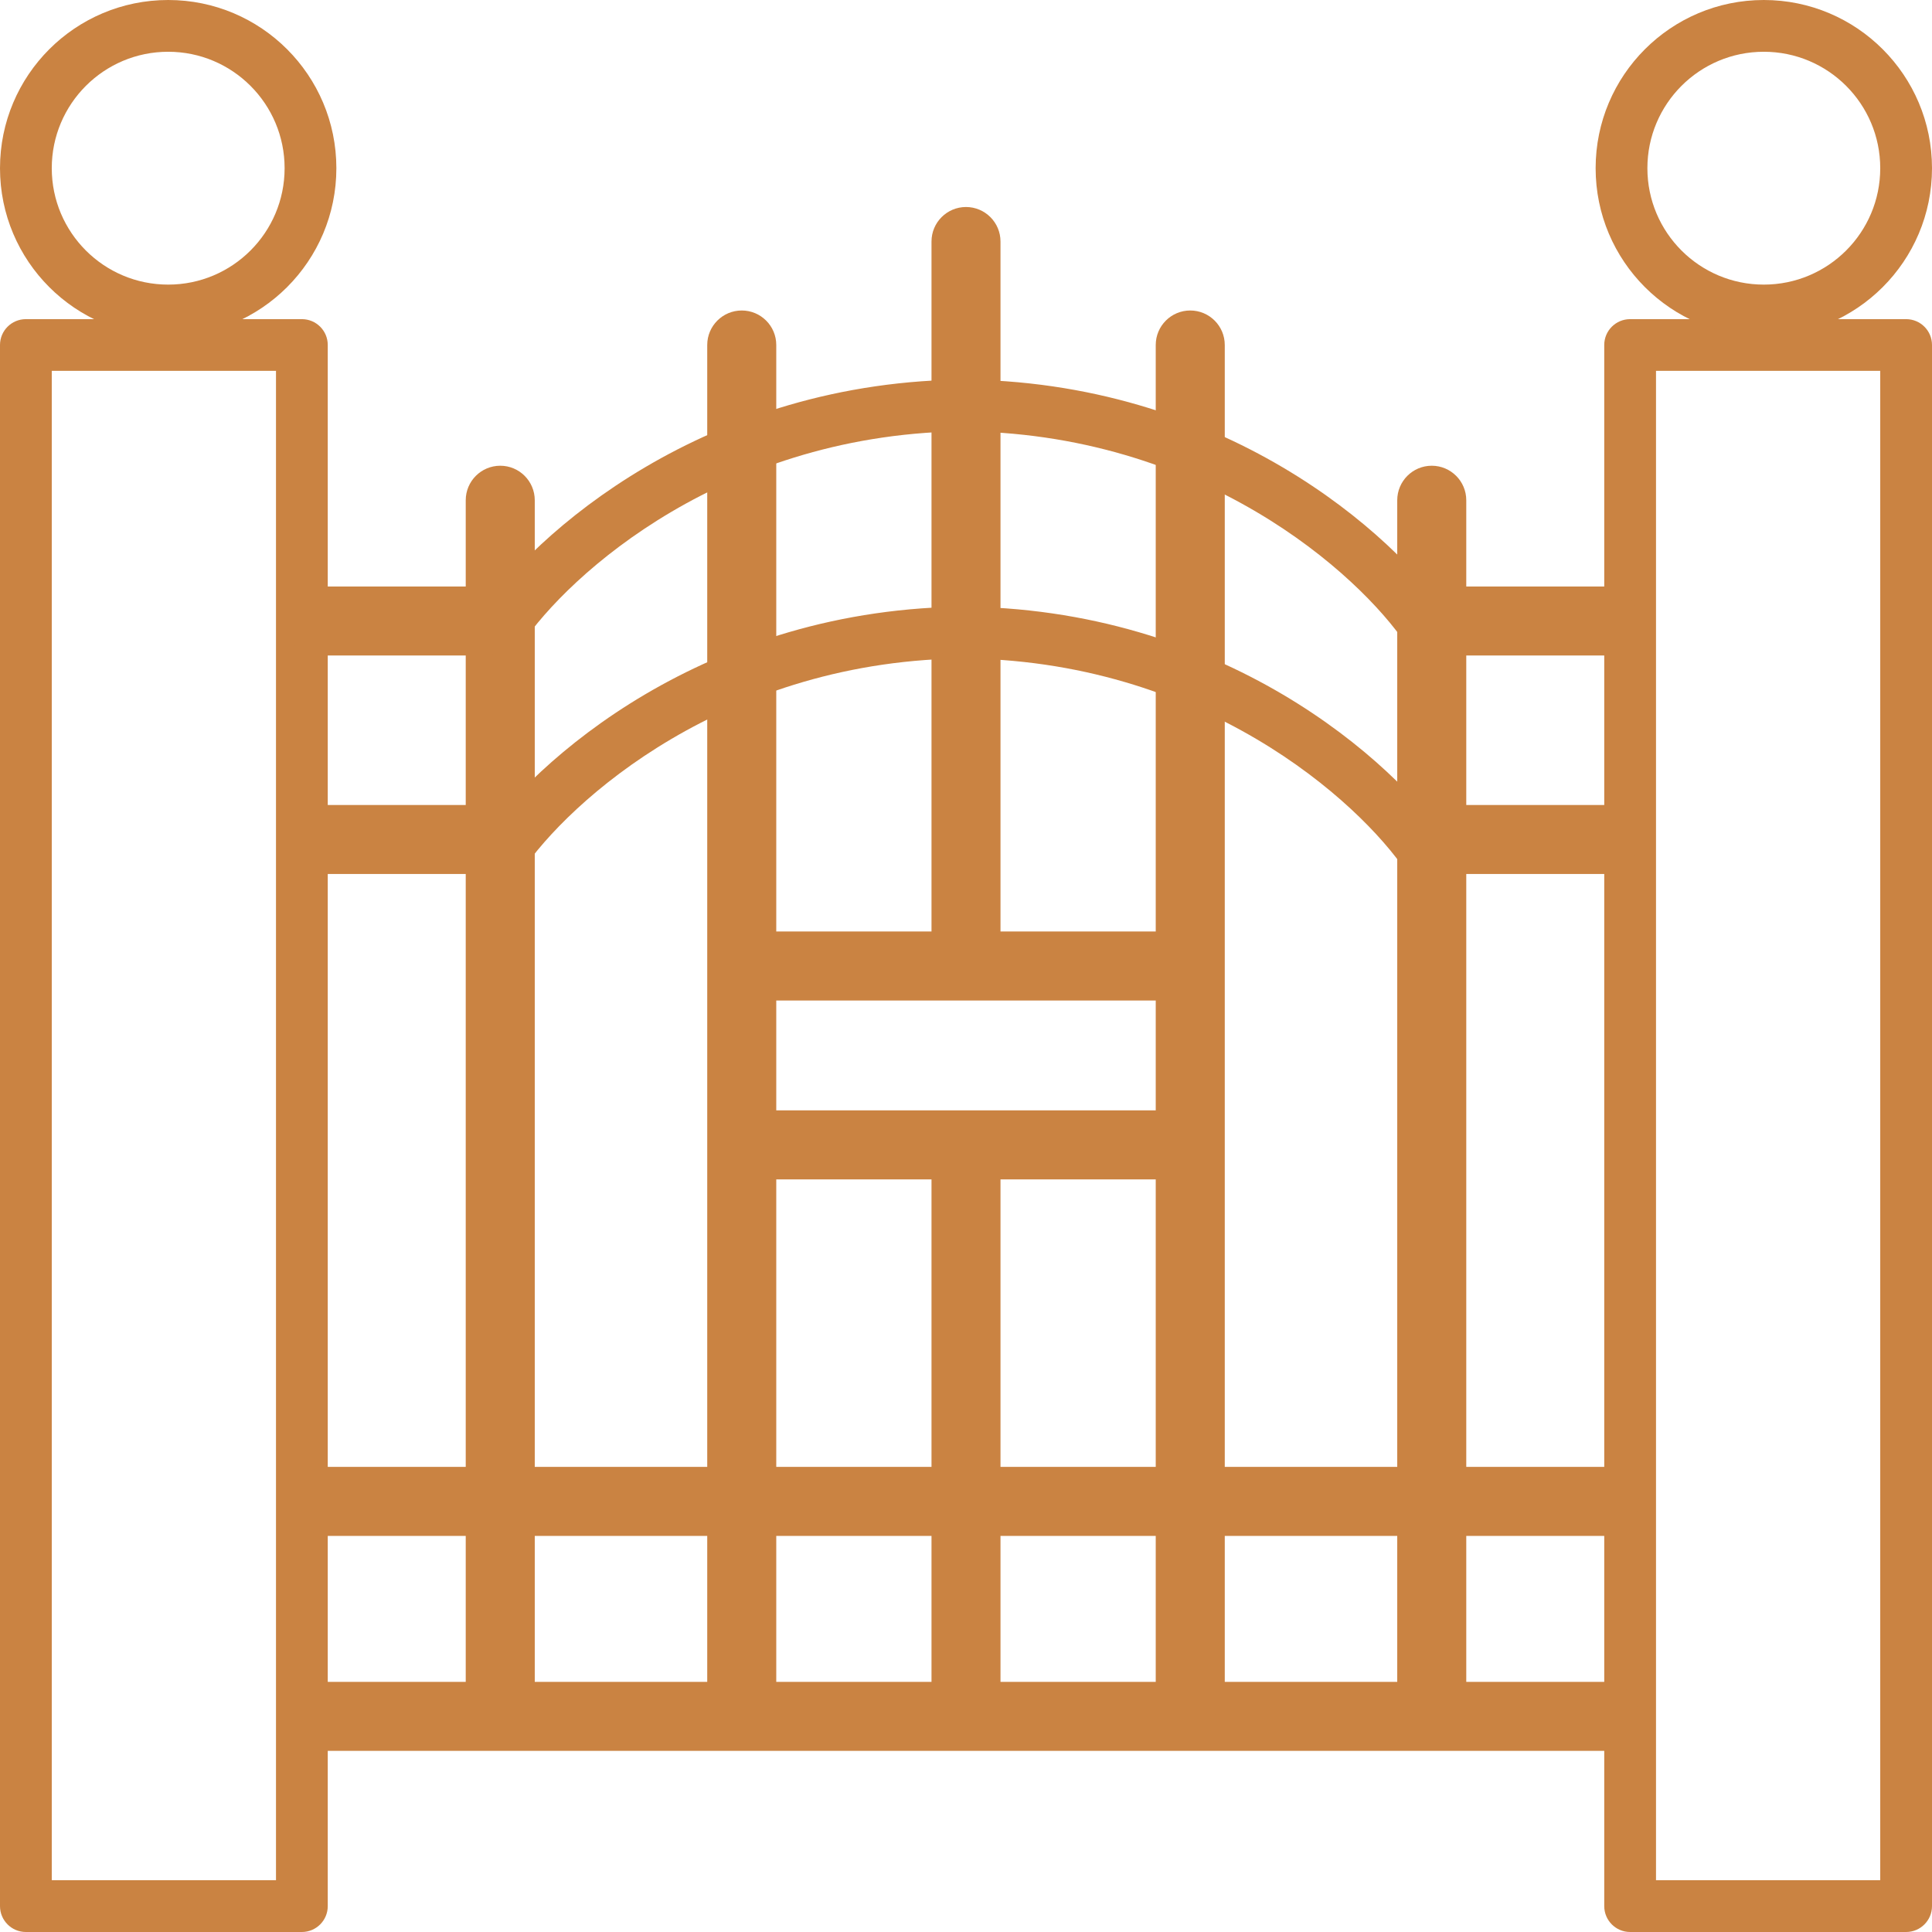
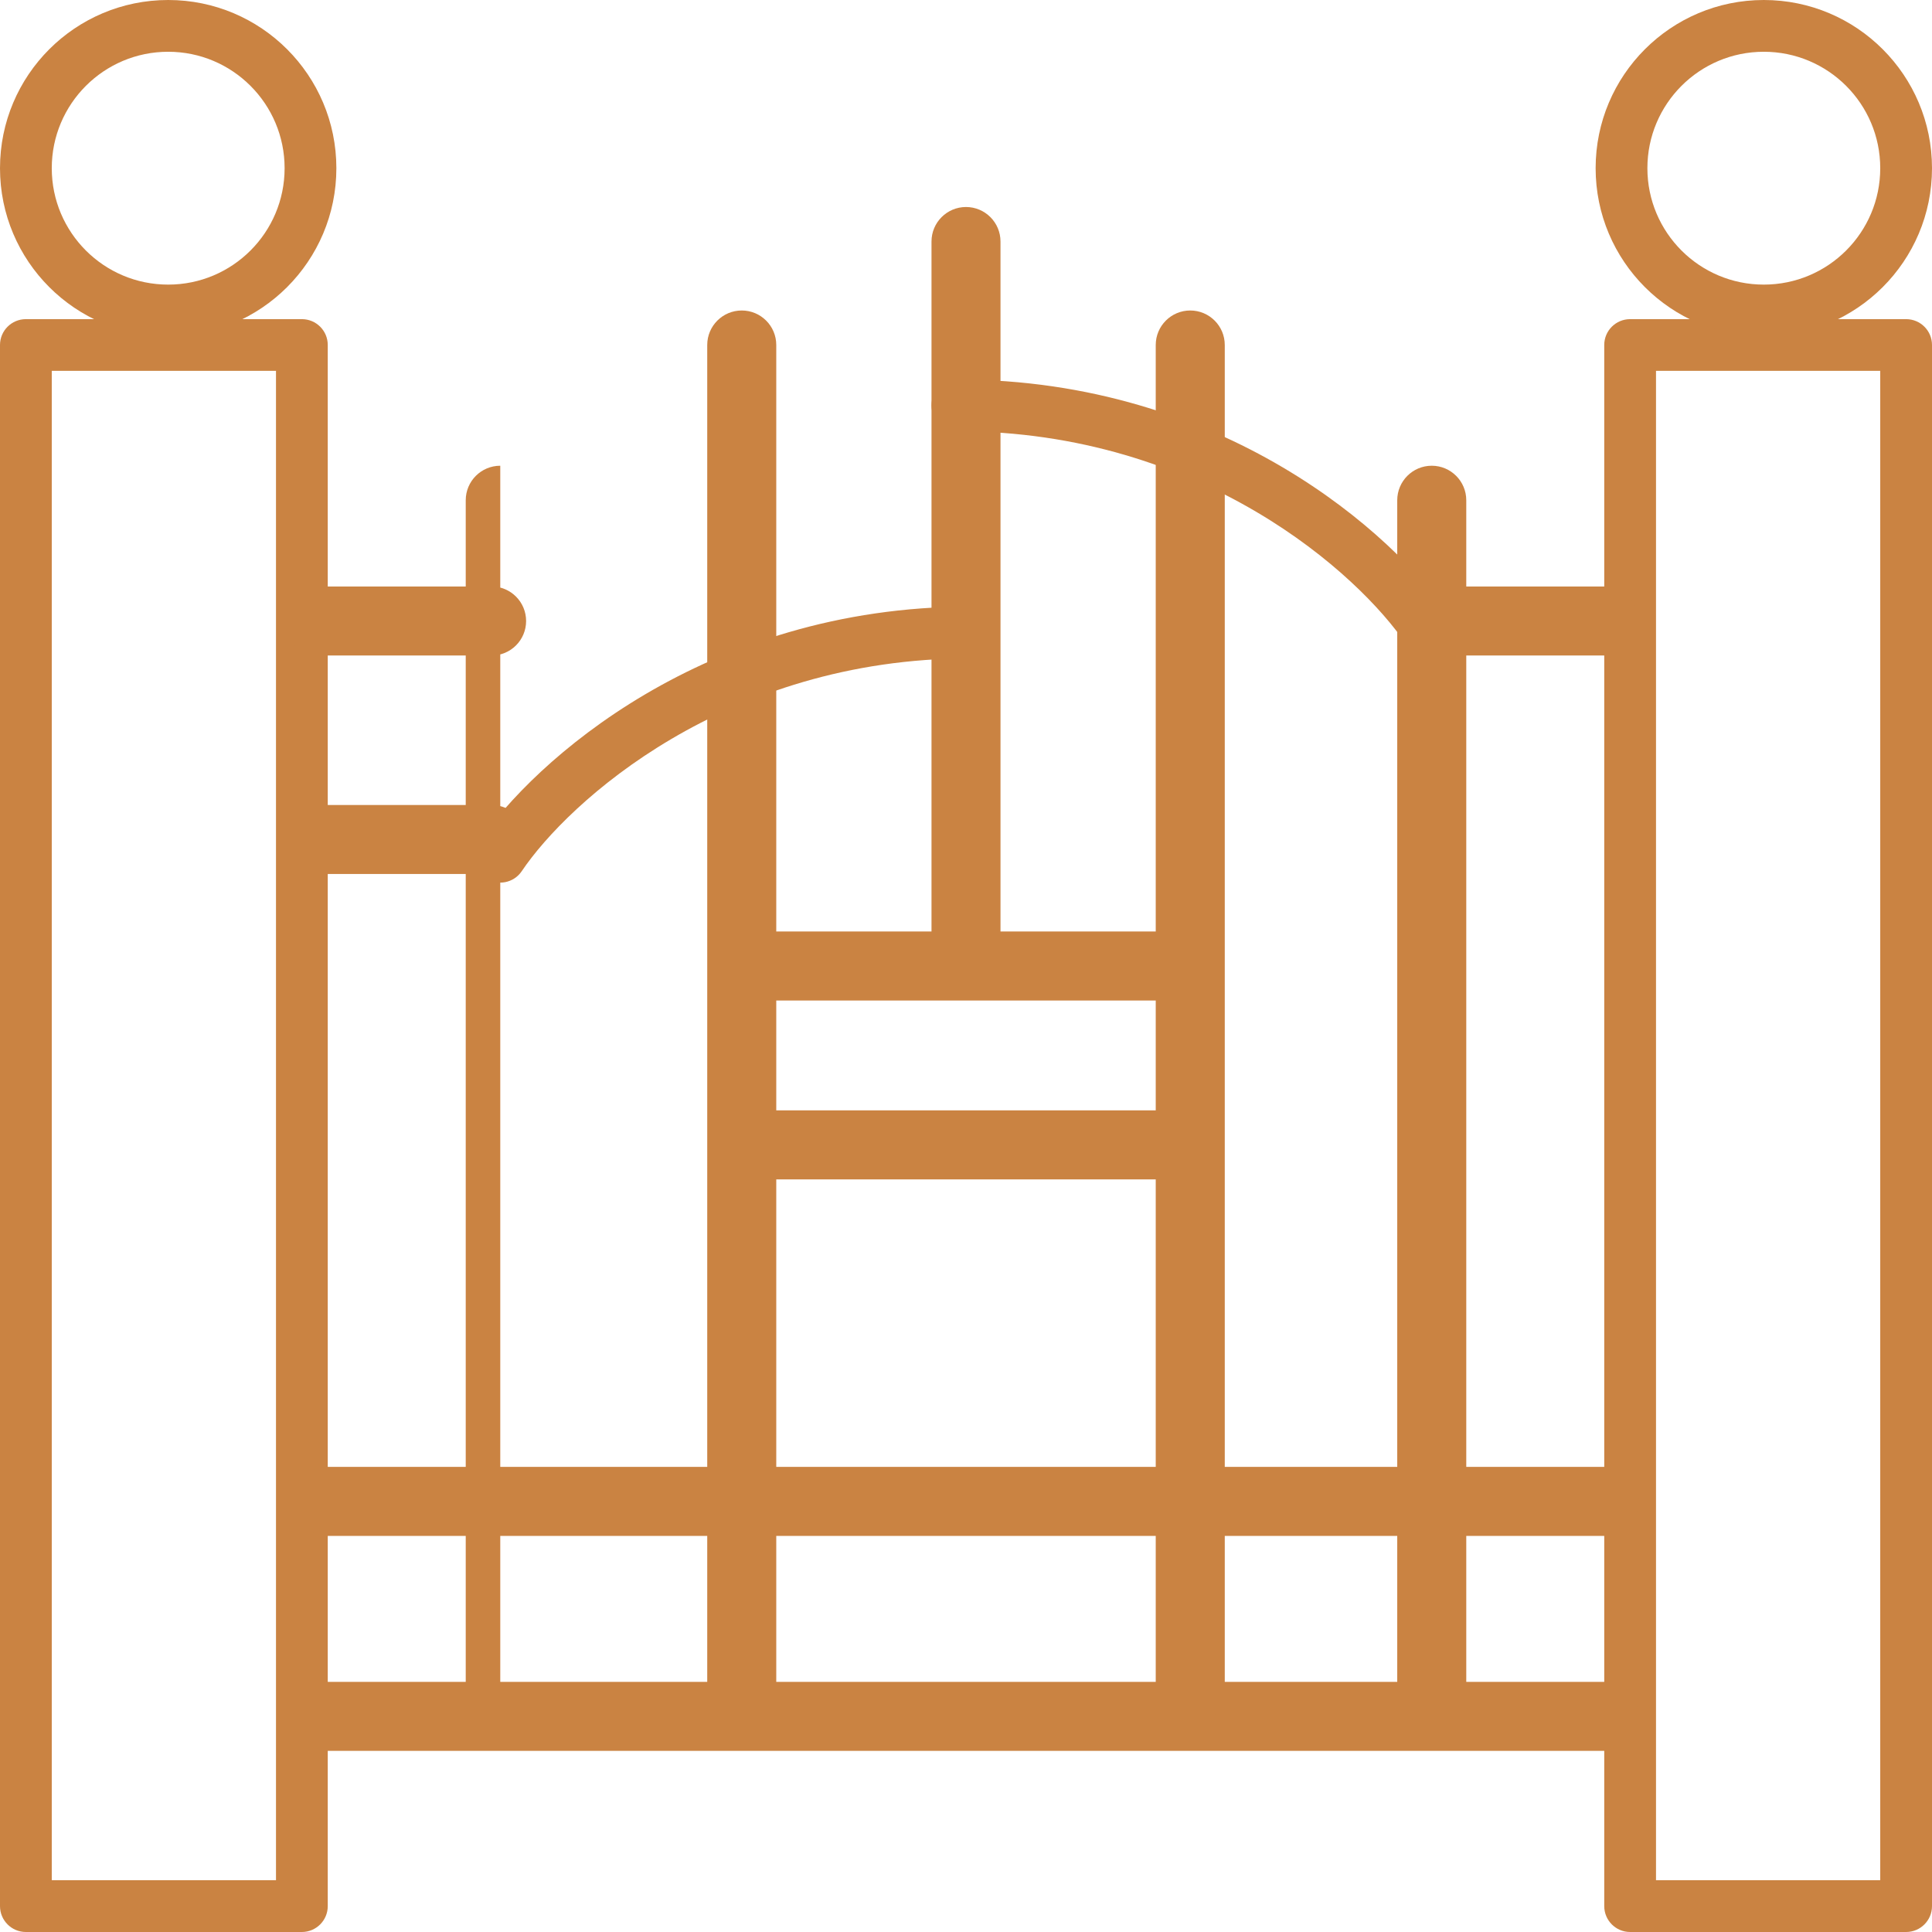
<svg xmlns="http://www.w3.org/2000/svg" width="48" height="48" viewBox="0 0 48 48" fill="none">
  <path fill-rule="evenodd" clip-rule="evenodd" d="M46.714 9.214V46.714H41.143V9.214H46.714ZM47.357 7.929C47.712 7.929 48 8.216 48 8.571V47.357C48 47.712 47.712 48 47.357 48H40.5C40.145 48 39.857 47.712 39.857 47.357V8.571C39.857 8.216 40.145 7.929 40.5 7.929H47.357Z" fill="#CA8342" />
  <path fill-rule="evenodd" clip-rule="evenodd" d="M6.857 9.214V46.714H1.286V9.214H6.857ZM7.5 7.929C7.855 7.929 8.143 8.216 8.143 8.571V47.357C8.143 47.712 7.855 48 7.5 48H0.643C0.288 48 0 47.712 0 47.357V8.571C0 8.216 0.288 7.929 0.643 7.929H7.5Z" fill="#CA8342" />
  <path fill-rule="evenodd" clip-rule="evenodd" d="M43.821 7.071C42.224 7.071 40.929 5.776 40.929 4.179C40.929 2.581 42.224 1.286 43.821 1.286C45.419 1.286 46.714 2.581 46.714 4.179C46.714 5.776 45.419 7.071 43.821 7.071ZM43.821 8.357C41.514 8.357 39.643 6.486 39.643 4.179C39.643 1.871 41.514 0 43.821 0C46.129 0 48 1.871 48 4.179C48 6.486 46.129 8.357 43.821 8.357Z" fill="#CA8342" />
  <path fill-rule="evenodd" clip-rule="evenodd" d="M4.179 7.071C2.581 7.071 1.286 5.776 1.286 4.179C1.286 2.581 2.581 1.286 4.179 1.286C5.776 1.286 7.071 2.581 7.071 4.179C7.071 5.776 5.776 7.071 4.179 7.071ZM4.179 8.357C1.871 8.357 0 6.486 0 4.179C0 1.871 1.871 0 4.179 0C6.486 0 8.357 1.871 8.357 4.179C8.357 6.486 6.486 8.357 4.179 8.357Z" fill="#CA8342" />
-   <path d="M11.571 12.429C11.571 11.955 11.955 11.571 12.429 11.571C12.902 11.571 13.286 11.955 13.286 12.429V42C13.286 42.473 12.902 42.857 12.429 42.857C11.955 42.857 11.571 42.473 11.571 42V12.429Z" fill="#CA8342" />
+   <path d="M11.571 12.429C11.571 11.955 11.955 11.571 12.429 11.571V42C13.286 42.473 12.902 42.857 12.429 42.857C11.955 42.857 11.571 42.473 11.571 42V12.429Z" fill="#CA8342" />
  <path d="M39.857 41.786C40.331 41.786 40.714 42.169 40.714 42.643C40.714 43.116 40.331 43.5 39.857 43.5H8.143C7.669 43.5 7.286 43.116 7.286 42.643C7.286 42.169 7.669 41.786 8.143 41.786H39.857Z" fill="#CA8342" />
  <path d="M28.714 27.587C29.188 27.587 29.571 27.971 29.571 28.444C29.571 28.918 29.188 29.302 28.714 29.302H19.286C18.812 29.302 18.429 28.918 18.429 28.444C18.429 27.971 18.812 27.587 19.286 27.587L28.714 27.587Z" fill="#CA8342" />
  <path d="M39.857 36.444C40.331 36.444 40.714 36.828 40.714 37.302C40.714 37.775 40.331 38.159 39.857 38.159H8.143C7.669 38.159 7.286 37.775 7.286 37.302C7.286 36.828 7.669 36.444 8.143 36.444H39.857Z" fill="#CA8342" />
  <path d="M28.714 23.143C29.188 23.143 29.571 23.527 29.571 24C29.571 24.473 29.188 24.857 28.714 24.857L19.286 24.857C18.812 24.857 18.429 24.473 18.429 24C18.429 23.527 18.812 23.143 19.286 23.143L28.714 23.143Z" fill="#CA8342" />
  <path d="M12.214 14.571C12.688 14.571 13.071 14.955 13.071 15.429C13.071 15.902 12.688 16.286 12.214 16.286H7.929C7.455 16.286 7.071 15.902 7.071 15.429C7.071 14.955 7.455 14.571 7.929 14.571H12.214Z" fill="#CA8342" />
  <path d="M35.786 14.571C35.312 14.571 34.929 14.955 34.929 15.429C34.929 15.902 35.312 16.286 35.786 16.286H39.857C40.331 16.286 40.714 15.902 40.714 15.429C40.714 14.955 40.331 14.571 39.857 14.571H35.786Z" fill="#CA8342" />
  <path d="M12.214 20C12.688 20 13.071 20.384 13.071 20.857C13.071 21.331 12.688 21.714 12.214 21.714H7.929C7.455 21.714 7.071 21.331 7.071 20.857C7.071 20.384 7.455 20 7.929 20H12.214Z" fill="#CA8342" />
-   <path d="M35.786 20C35.312 20 34.929 20.384 34.929 20.857C34.929 21.331 35.312 21.714 35.786 21.714H39.857C40.331 21.714 40.714 21.331 40.714 20.857C40.714 20.384 40.331 20 39.857 20H35.786Z" fill="#CA8342" />
  <path d="M36.429 12.429C36.429 11.955 36.045 11.571 35.571 11.571C35.098 11.571 34.714 11.955 34.714 12.429V42C34.714 42.473 35.098 42.857 35.571 42.857C36.045 42.857 36.429 42.473 36.429 42V12.429Z" fill="#CA8342" />
  <path d="M17.571 8.571C17.571 8.098 17.955 7.714 18.429 7.714C18.902 7.714 19.286 8.098 19.286 8.571V42C19.286 42.473 18.902 42.857 18.429 42.857C17.955 42.857 17.571 42.473 17.571 42V8.571Z" fill="#CA8342" />
  <path d="M30.429 8.571C30.429 8.098 30.045 7.714 29.571 7.714C29.098 7.714 28.714 8.098 28.714 8.571V42C28.714 42.473 29.098 42.857 29.571 42.857C30.045 42.857 30.429 42.473 30.429 42V8.571Z" fill="#CA8342" />
  <path d="M23.143 6C23.143 5.527 23.527 5.143 24 5.143C24.473 5.143 24.857 5.527 24.857 6V23.786C24.857 24.259 24.473 24.643 24 24.643C23.527 24.643 23.143 24.259 23.143 23.786V6Z" fill="#CA8342" />
-   <path d="M23.143 29.087C23.143 28.614 23.527 28.23 24 28.23C24.473 28.23 24.857 28.614 24.857 29.087V42C24.857 42.473 24.473 42.857 24 42.857C23.527 42.857 23.143 42.473 23.143 42V29.087Z" fill="#CA8342" />
-   <path fill-rule="evenodd" clip-rule="evenodd" d="M24.107 10.714C18.018 10.714 14.117 14.286 12.962 16.002C12.764 16.296 12.364 16.374 12.07 16.176C11.775 15.978 11.697 15.578 11.895 15.284C13.24 13.285 17.51 9.429 24.107 9.429C24.462 9.429 24.75 9.716 24.75 10.071C24.75 10.427 24.462 10.714 24.107 10.714Z" fill="#CA8342" />
  <path fill-rule="evenodd" clip-rule="evenodd" d="M23.786 10.714C29.875 10.714 33.776 14.286 34.931 16.002C35.129 16.296 35.529 16.374 35.823 16.176C36.118 15.978 36.196 15.578 35.998 15.284C34.653 13.285 30.383 9.429 23.786 9.429C23.431 9.429 23.143 9.716 23.143 10.071C23.143 10.427 23.431 10.714 23.786 10.714Z" fill="#CA8342" />
  <path fill-rule="evenodd" clip-rule="evenodd" d="M24.107 16.357C18.018 16.357 14.117 19.929 12.962 21.645C12.764 21.939 12.364 22.017 12.07 21.819C11.775 21.621 11.697 21.221 11.895 20.927C13.24 18.928 17.51 15.071 24.107 15.071C24.462 15.071 24.75 15.359 24.75 15.714C24.75 16.069 24.462 16.357 24.107 16.357Z" fill="#CA8342" />
-   <path fill-rule="evenodd" clip-rule="evenodd" d="M23.786 16.357C29.875 16.357 33.776 19.929 34.931 21.645C35.129 21.939 35.529 22.017 35.823 21.819C36.118 21.621 36.196 21.221 35.998 20.927C34.653 18.928 30.383 15.071 23.786 15.071C23.431 15.071 23.143 15.359 23.143 15.714C23.143 16.069 23.431 16.357 23.786 16.357Z" fill="#CA8342" />
</svg>